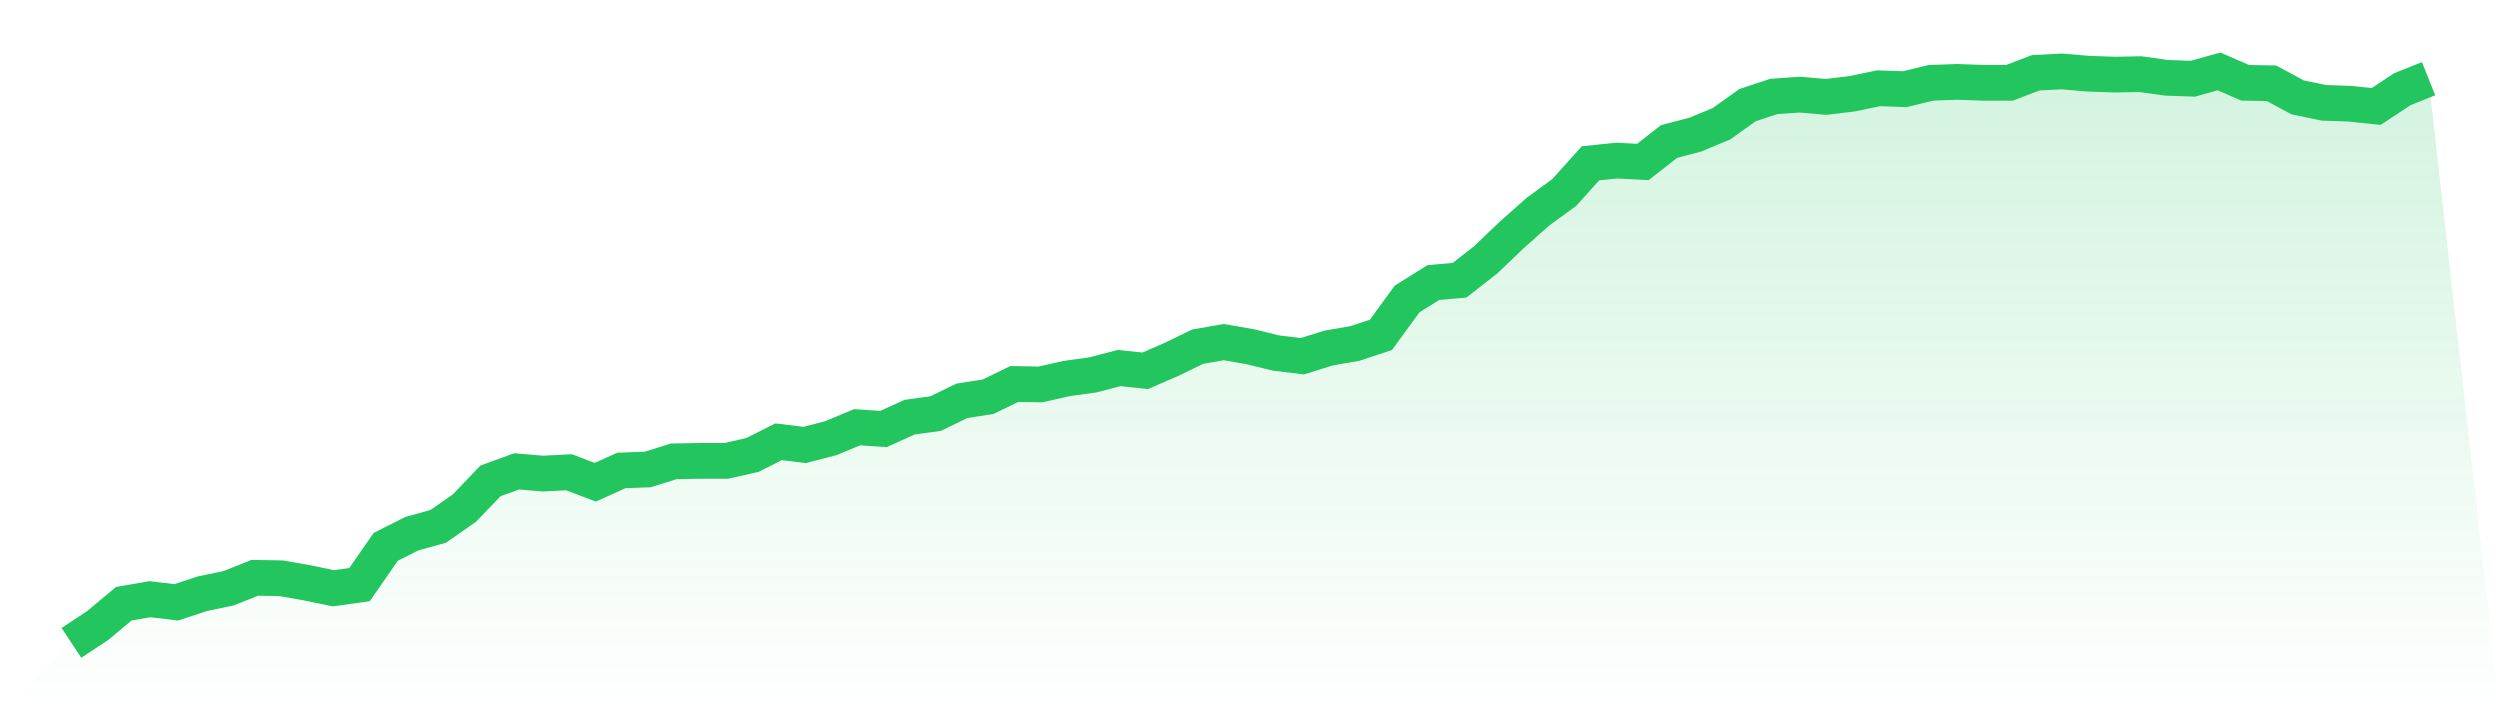
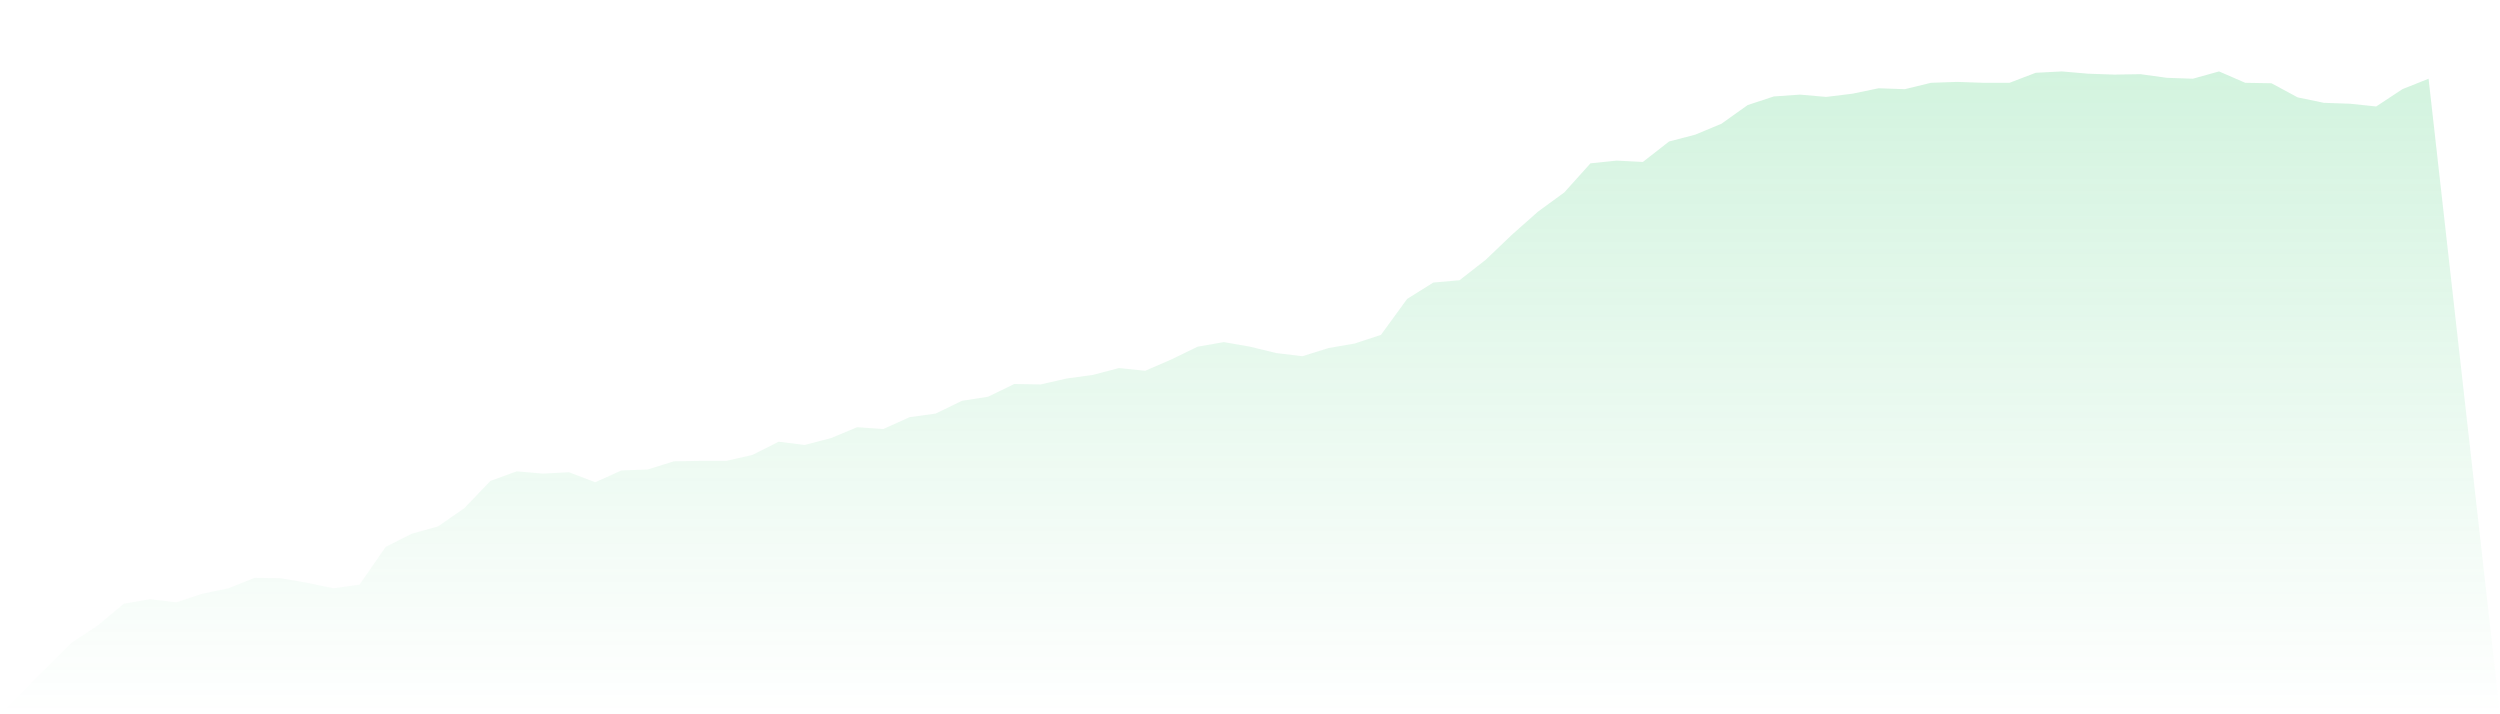
<svg xmlns="http://www.w3.org/2000/svg" viewBox="0 0 140 40">
  <defs>
    <linearGradient id="gradient" x1="0" x2="0" y1="0" y2="1">
      <stop offset="0%" stop-color="#22c55e" stop-opacity="0.2" />
      <stop offset="100%" stop-color="#22c55e" stop-opacity="0" />
    </linearGradient>
  </defs>
  <path d="M4,36 L4,36 L5.467,35.032 L6.933,33.809 L8.4,33.554 L9.867,33.732 L11.333,33.248 L12.8,32.943 L14.267,32.357 L15.733,32.382 L17.2,32.637 L18.667,32.943 L20.133,32.739 L21.6,30.624 L23.067,29.885 L24.533,29.478 L26,28.459 L27.467,26.93 L28.933,26.395 L30.4,26.522 L31.867,26.446 L33.333,27.006 L34.8,26.344 L36.267,26.293 L37.733,25.834 L39.2,25.809 L40.667,25.809 L42.133,25.478 L43.6,24.739 L45.067,24.917 L46.533,24.535 L48,23.924 L49.467,24.025 L50.933,23.363 L52.4,23.159 L53.867,22.446 L55.333,22.217 L56.8,21.503 L58.267,21.529 L59.733,21.197 L61.2,20.994 L62.667,20.611 L64.133,20.764 L65.6,20.127 L67.067,19.414 L68.533,19.159 L70,19.414 L71.467,19.771 L72.933,19.949 L74.4,19.49 L75.867,19.236 L77.333,18.752 L78.8,16.739 L80.267,15.822 L81.733,15.694 L83.2,14.548 L84.667,13.146 L86.133,11.847 L87.6,10.777 L89.067,9.146 L90.533,8.994 L92,9.07 L93.467,7.924 L94.933,7.541 L96.4,6.93 L97.867,5.885 L99.333,5.401 L100.8,5.299 L102.267,5.427 L103.733,5.248 L105.2,4.943 L106.667,4.994 L108.133,4.637 L109.6,4.586 L111.067,4.637 L112.533,4.637 L114,4.076 L115.467,4 L116.933,4.127 L118.4,4.178 L119.867,4.153 L121.333,4.357 L122.8,4.408 L124.267,4 L125.733,4.637 L127.2,4.662 L128.667,5.452 L130.133,5.758 L131.6,5.809 L133.067,5.962 L134.533,4.994 L136,4.408 L140,40 L0,40 z" fill="url(#gradient)" />
-   <path d="M4,36 L4,36 L5.467,35.032 L6.933,33.809 L8.4,33.554 L9.867,33.732 L11.333,33.248 L12.8,32.943 L14.267,32.357 L15.733,32.382 L17.2,32.637 L18.667,32.943 L20.133,32.739 L21.6,30.624 L23.067,29.885 L24.533,29.478 L26,28.459 L27.467,26.93 L28.933,26.395 L30.4,26.522 L31.867,26.446 L33.333,27.006 L34.8,26.344 L36.267,26.293 L37.733,25.834 L39.2,25.809 L40.667,25.809 L42.133,25.478 L43.6,24.739 L45.067,24.917 L46.533,24.535 L48,23.924 L49.467,24.025 L50.933,23.363 L52.4,23.159 L53.867,22.446 L55.333,22.217 L56.8,21.503 L58.267,21.529 L59.733,21.197 L61.2,20.994 L62.667,20.611 L64.133,20.764 L65.6,20.127 L67.067,19.414 L68.533,19.159 L70,19.414 L71.467,19.771 L72.933,19.949 L74.4,19.49 L75.867,19.236 L77.333,18.752 L78.8,16.739 L80.267,15.822 L81.733,15.694 L83.2,14.548 L84.667,13.146 L86.133,11.847 L87.6,10.777 L89.067,9.146 L90.533,8.994 L92,9.07 L93.467,7.924 L94.933,7.541 L96.4,6.93 L97.867,5.885 L99.333,5.401 L100.8,5.299 L102.267,5.427 L103.733,5.248 L105.2,4.943 L106.667,4.994 L108.133,4.637 L109.6,4.586 L111.067,4.637 L112.533,4.637 L114,4.076 L115.467,4 L116.933,4.127 L118.4,4.178 L119.867,4.153 L121.333,4.357 L122.8,4.408 L124.267,4 L125.733,4.637 L127.2,4.662 L128.667,5.452 L130.133,5.758 L131.6,5.809 L133.067,5.962 L134.533,4.994 L136,4.408" fill="none" stroke="#22c55e" stroke-width="2" />
</svg>